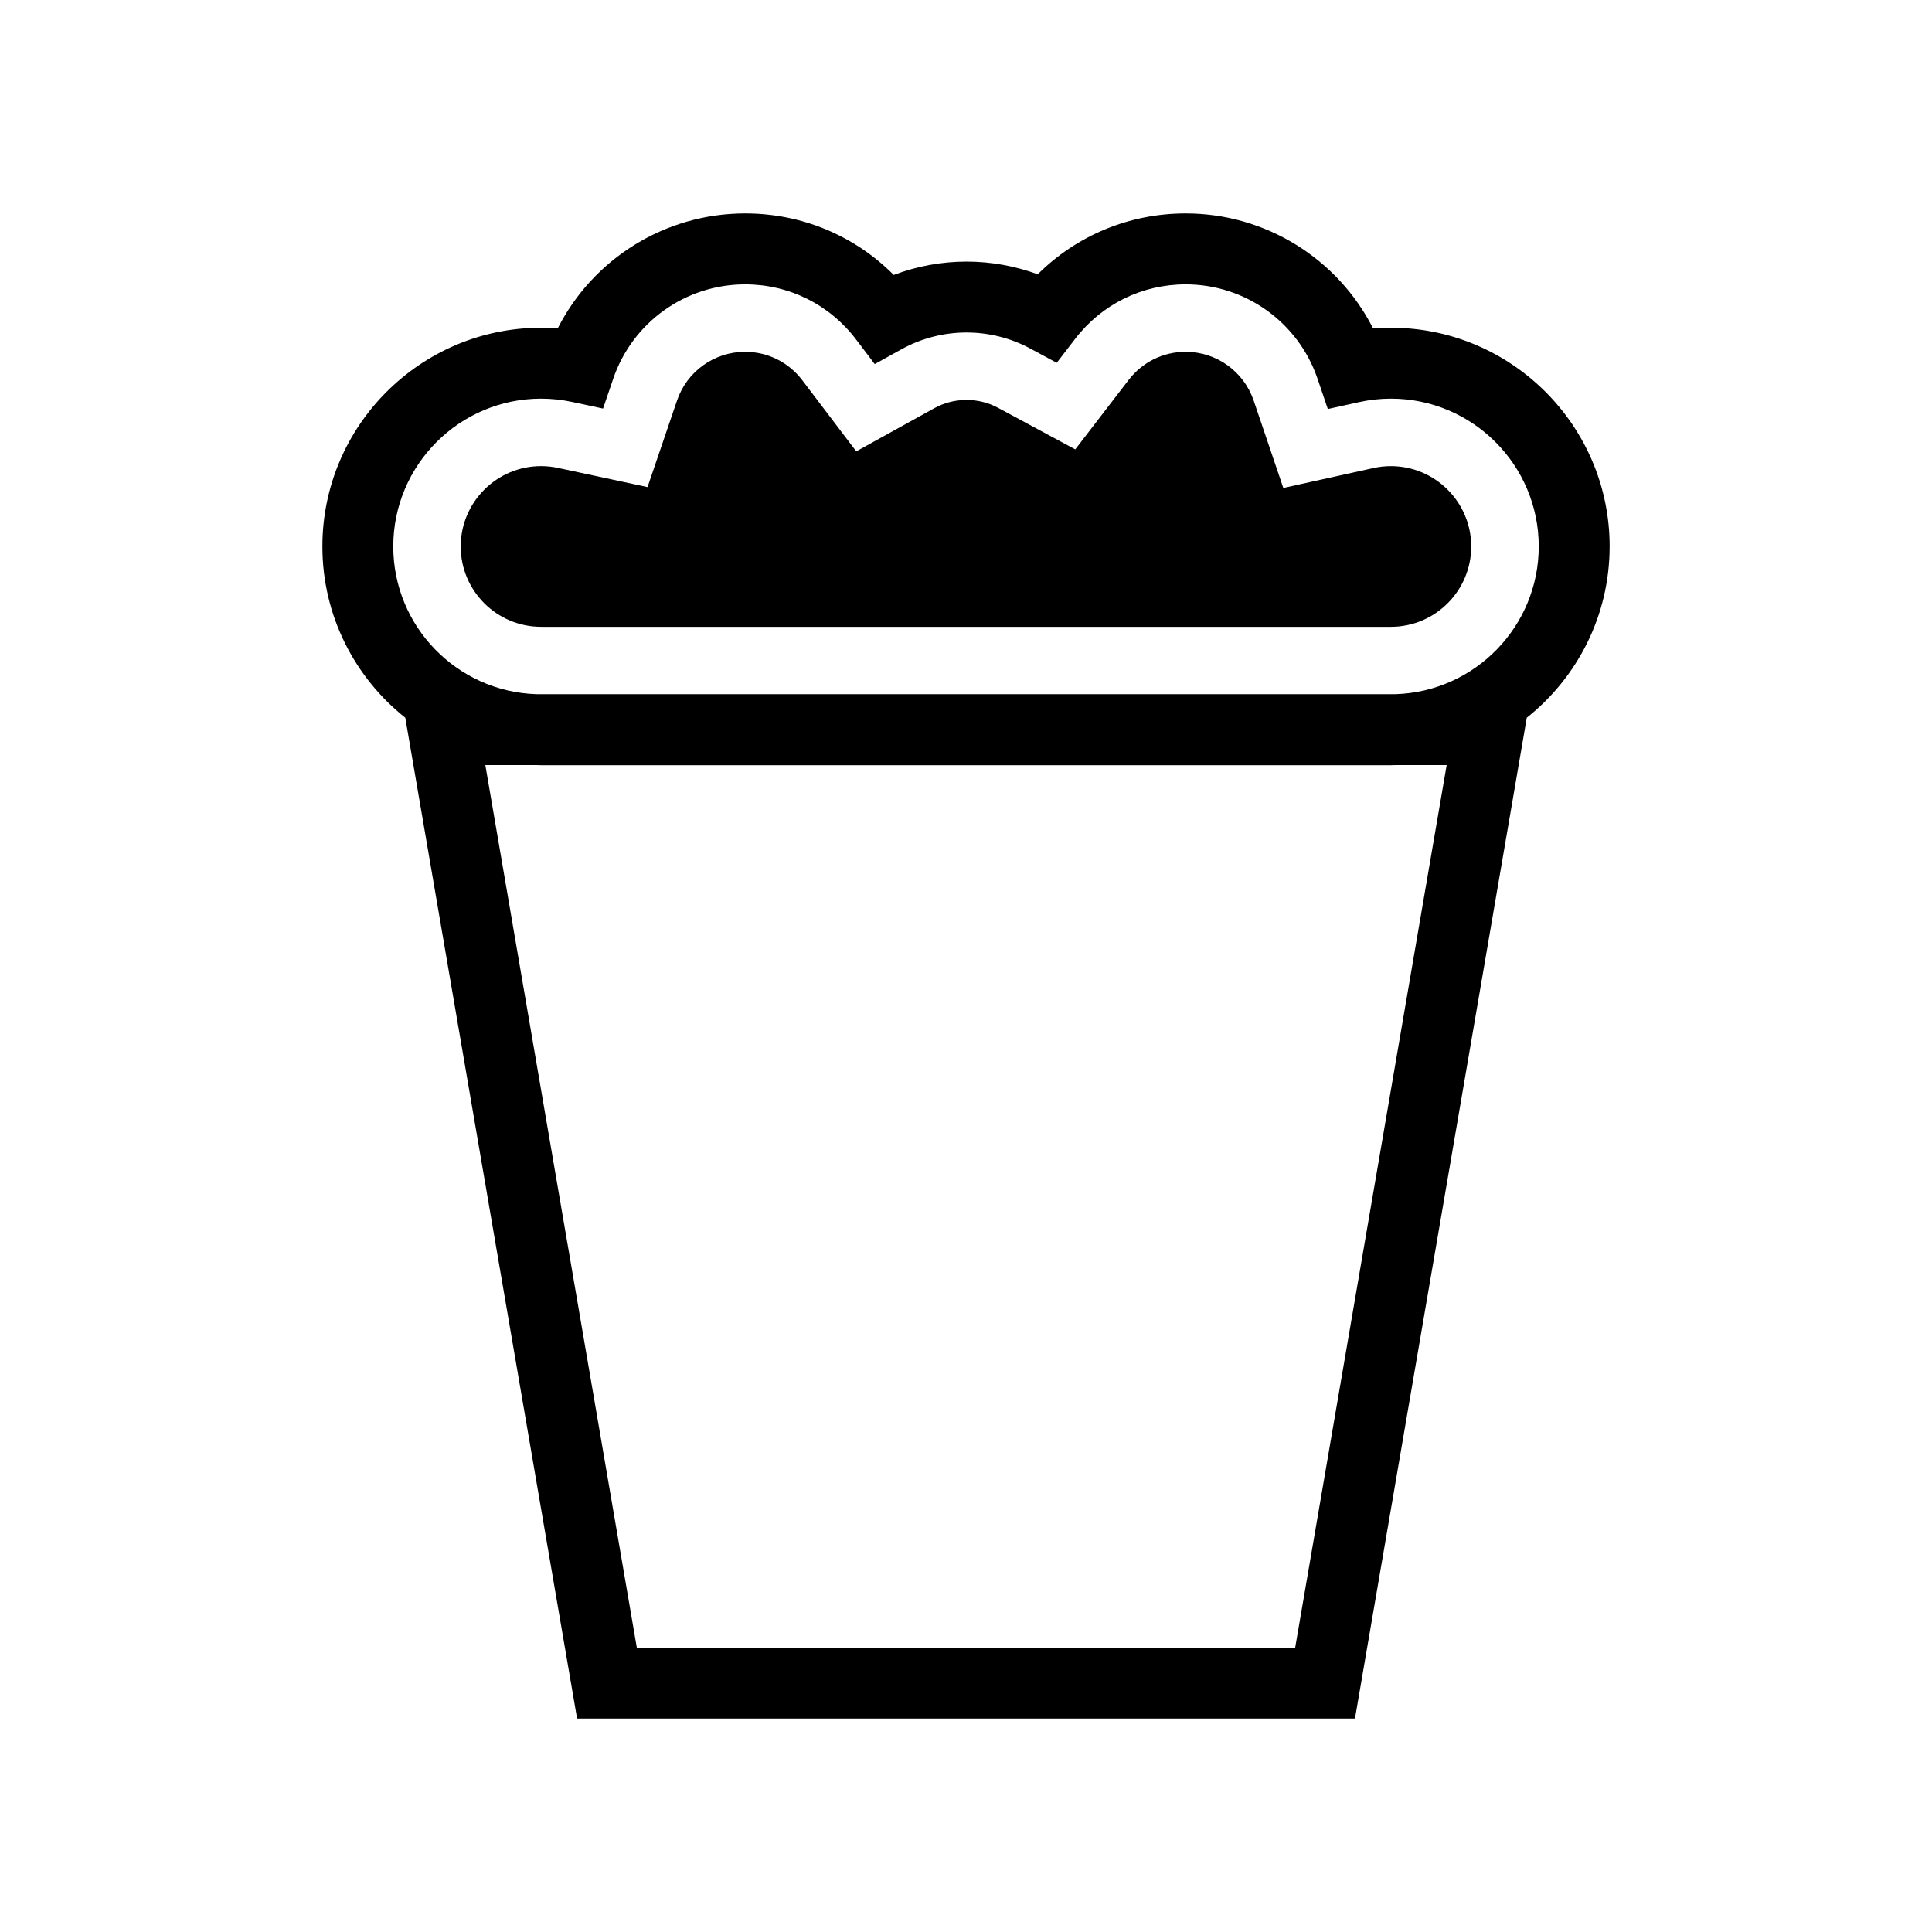
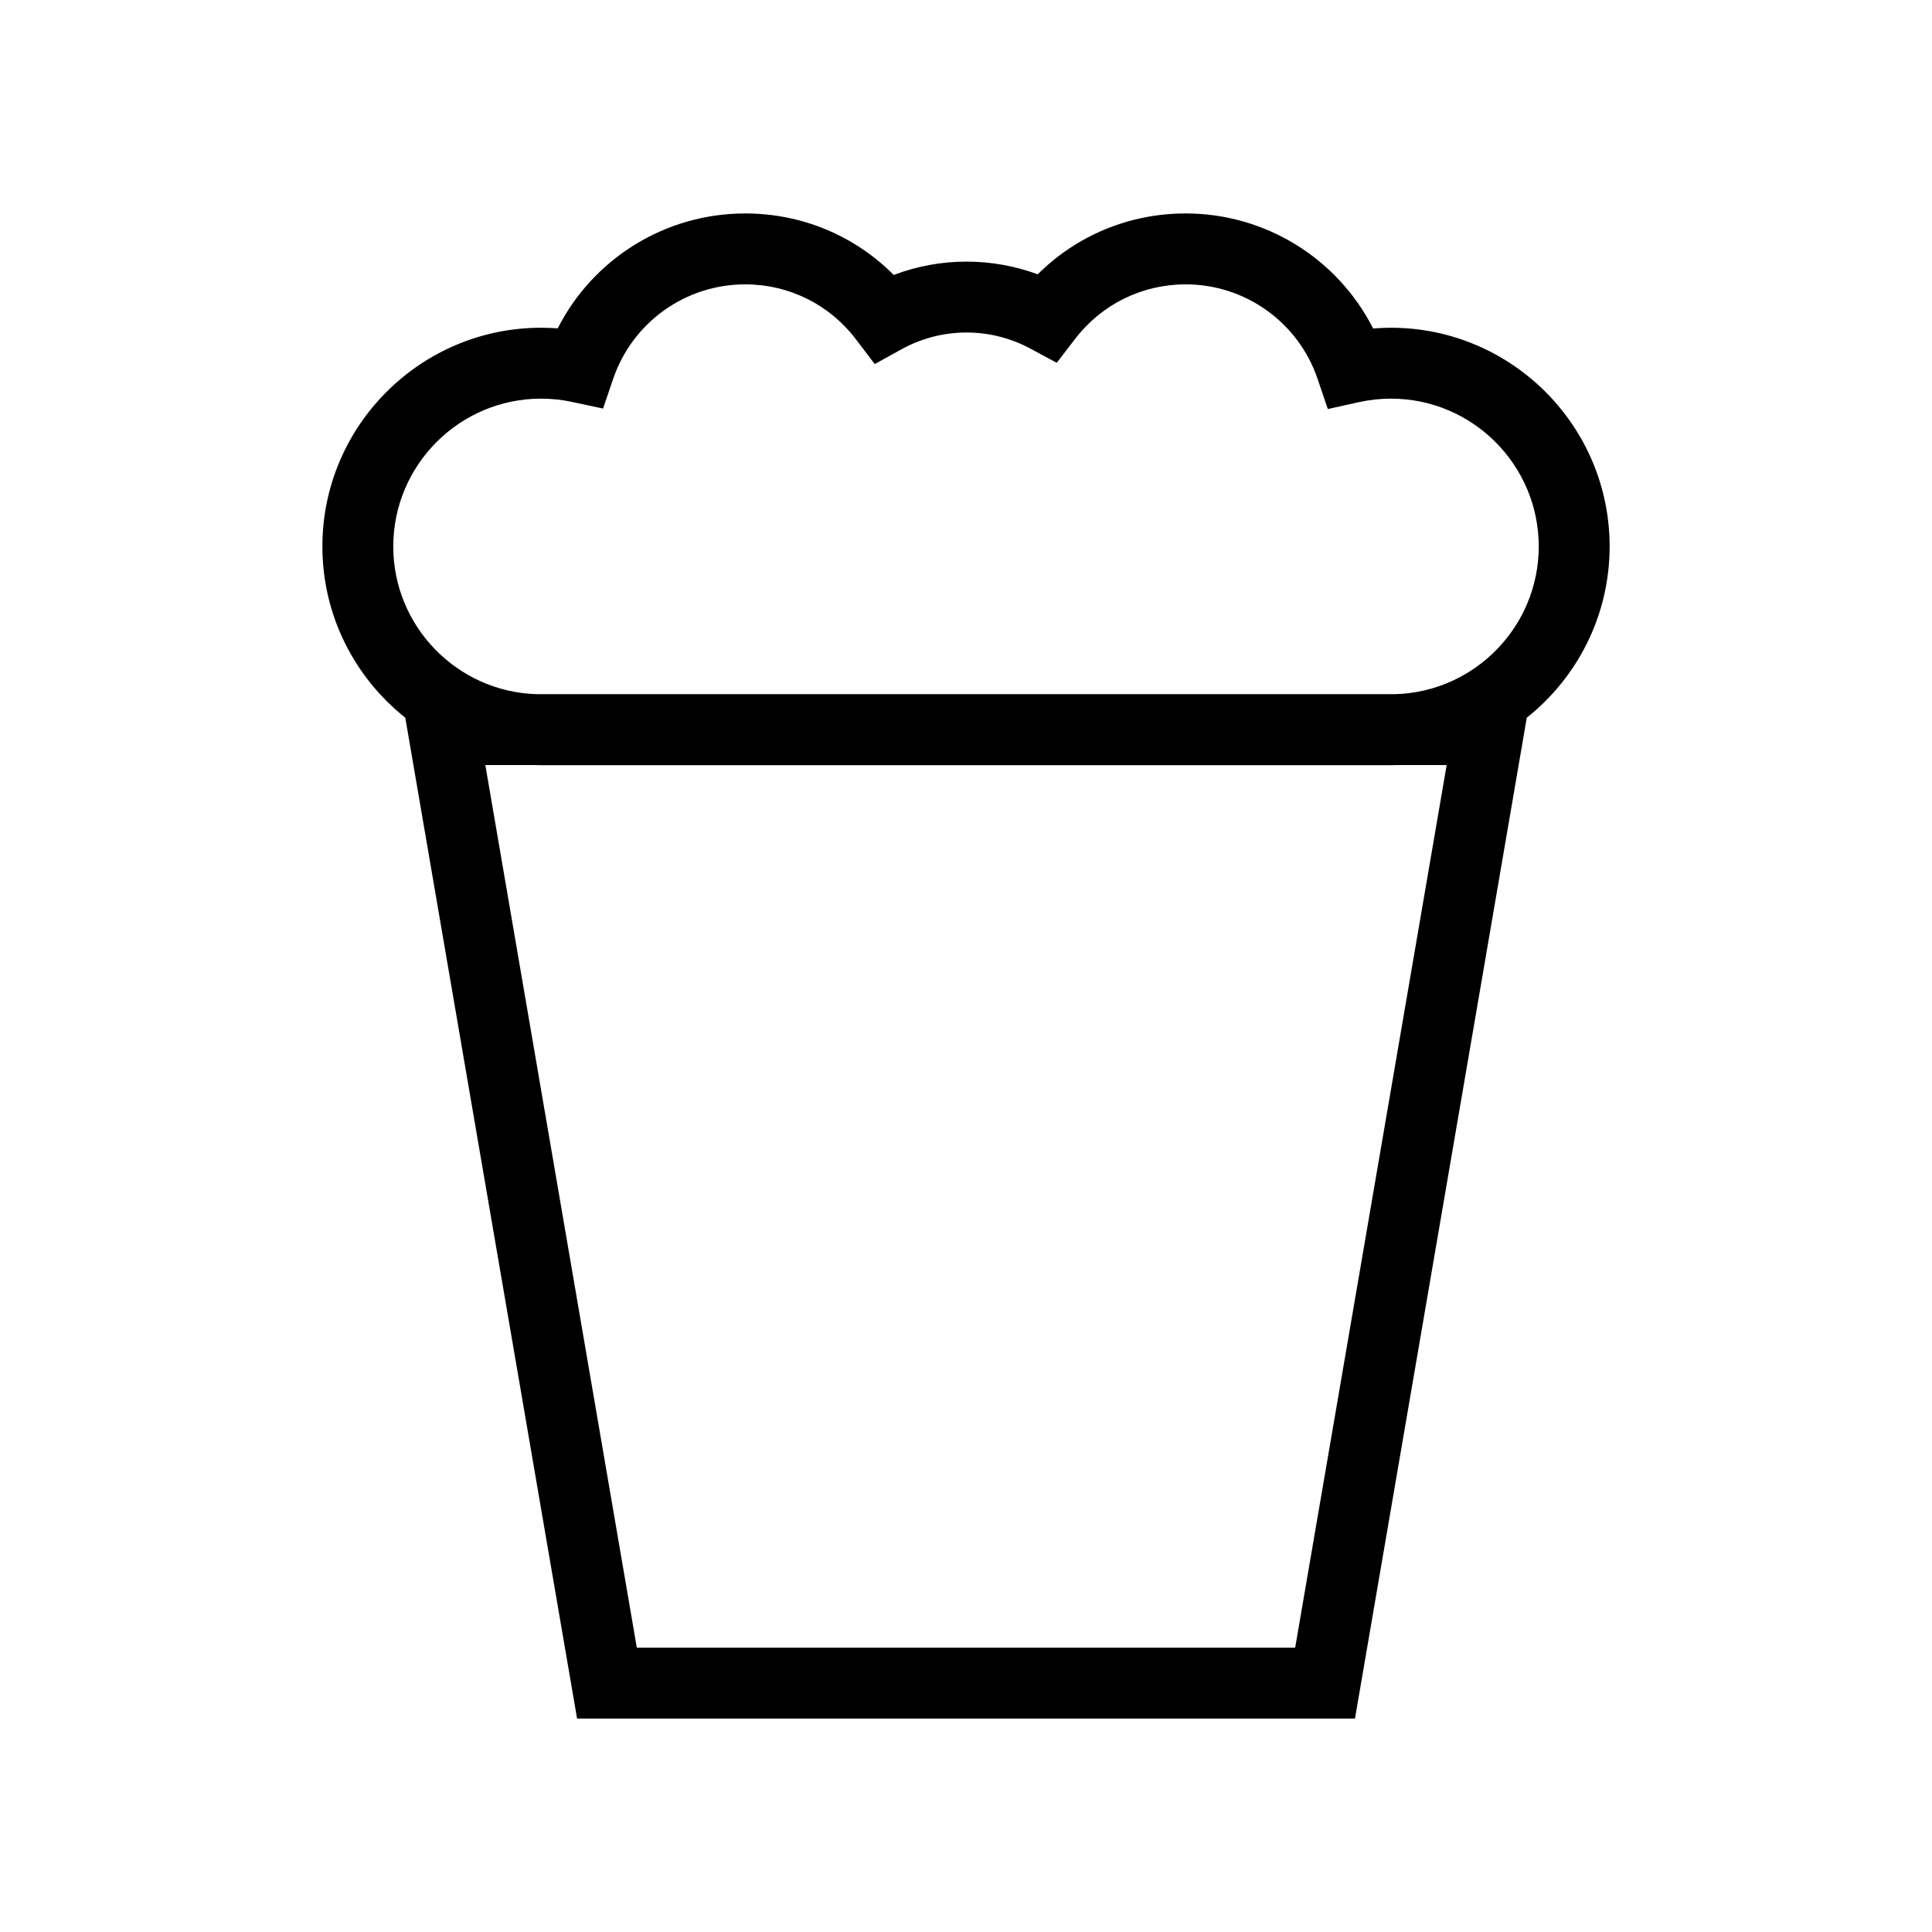
<svg xmlns="http://www.w3.org/2000/svg" fill="#000000" width="800px" height="800px" version="1.1" viewBox="144 144 512 512">
  <g>
    <path d="m570.57 288.82c0-31.961-26.004-57.965-57.965-57.965-1.57 0-3.144 0.066-4.715 0.195-9.387-18.508-28.477-30.484-49.676-30.484-14.902 0-28.828 5.801-39.207 16.129-6.012-2.215-12.418-3.367-18.859-3.367-6.606 0-13.156 1.211-19.301 3.535-10.395-10.438-24.379-16.297-39.383-16.297-21.184 0-40.27 11.965-49.664 30.457-1.465-0.113-2.934-0.168-4.398-0.168-31.961 0-57.965 26.004-57.965 57.965 0 18.367 8.598 34.754 21.969 45.383l45.527 265.23h206.15l45.527-265.23c13.359-10.629 21.957-27.016 21.957-45.383zm-43.191 57.938-40.145 233.89h-174.47l-40.145-233.89h13.594c0.395 0.008 0.789 0.031 1.188 0.031h225.21c0.398 0 0.793-0.02 1.188-0.031zm-13.59-18.793h-227.58c-21.055-0.633-37.988-17.941-37.988-39.145 0-21.602 17.574-39.176 39.176-39.176 2.754 0 5.531 0.297 8.25 0.879l8.168 1.75 2.695-7.906c5.102-14.957 19.145-25.008 34.949-25.008 11.652 0 22.383 5.336 29.441 14.645l4.914 6.481 7.117-3.938c5.242-2.898 11.191-4.43 17.211-4.43 5.887 0 11.723 1.465 16.871 4.242l7.035 3.789 4.871-6.336c7.062-9.188 17.738-14.453 29.293-14.453 15.832 0 29.883 10.07 34.969 25.066l2.703 7.973 8.223-1.82c2.809-0.621 5.668-0.934 8.5-0.934 21.602 0 39.176 17.574 39.176 39.176-0.008 21.203-16.945 38.512-37.996 39.145z" />
-     <path d="m287.39 310.11c-11.742 0-21.297-9.551-21.297-21.293 0-11.742 9.551-21.293 21.297-21.293 1.496 0 3.016 0.16 4.504 0.48l23.707 5.078 7.82-22.949c2.629-7.715 9.875-12.898 18.027-12.898 6.008 0 11.547 2.758 15.195 7.566l14.27 18.812 20.66-11.422c2.637-1.457 5.516-2.199 8.559-2.199 2.981 0 5.805 0.707 8.395 2.102l20.426 11 14.133-18.391c3.652-4.746 9.16-7.469 15.117-7.469 8.164 0 15.414 5.195 18.035 12.93l7.852 23.152 23.867-5.277c1.539-0.34 3.102-0.512 4.637-0.512 11.742 0 21.293 9.551 21.293 21.293 0 11.742-9.551 21.293-21.293 21.293h-225.2z" />
  </g>
</svg>